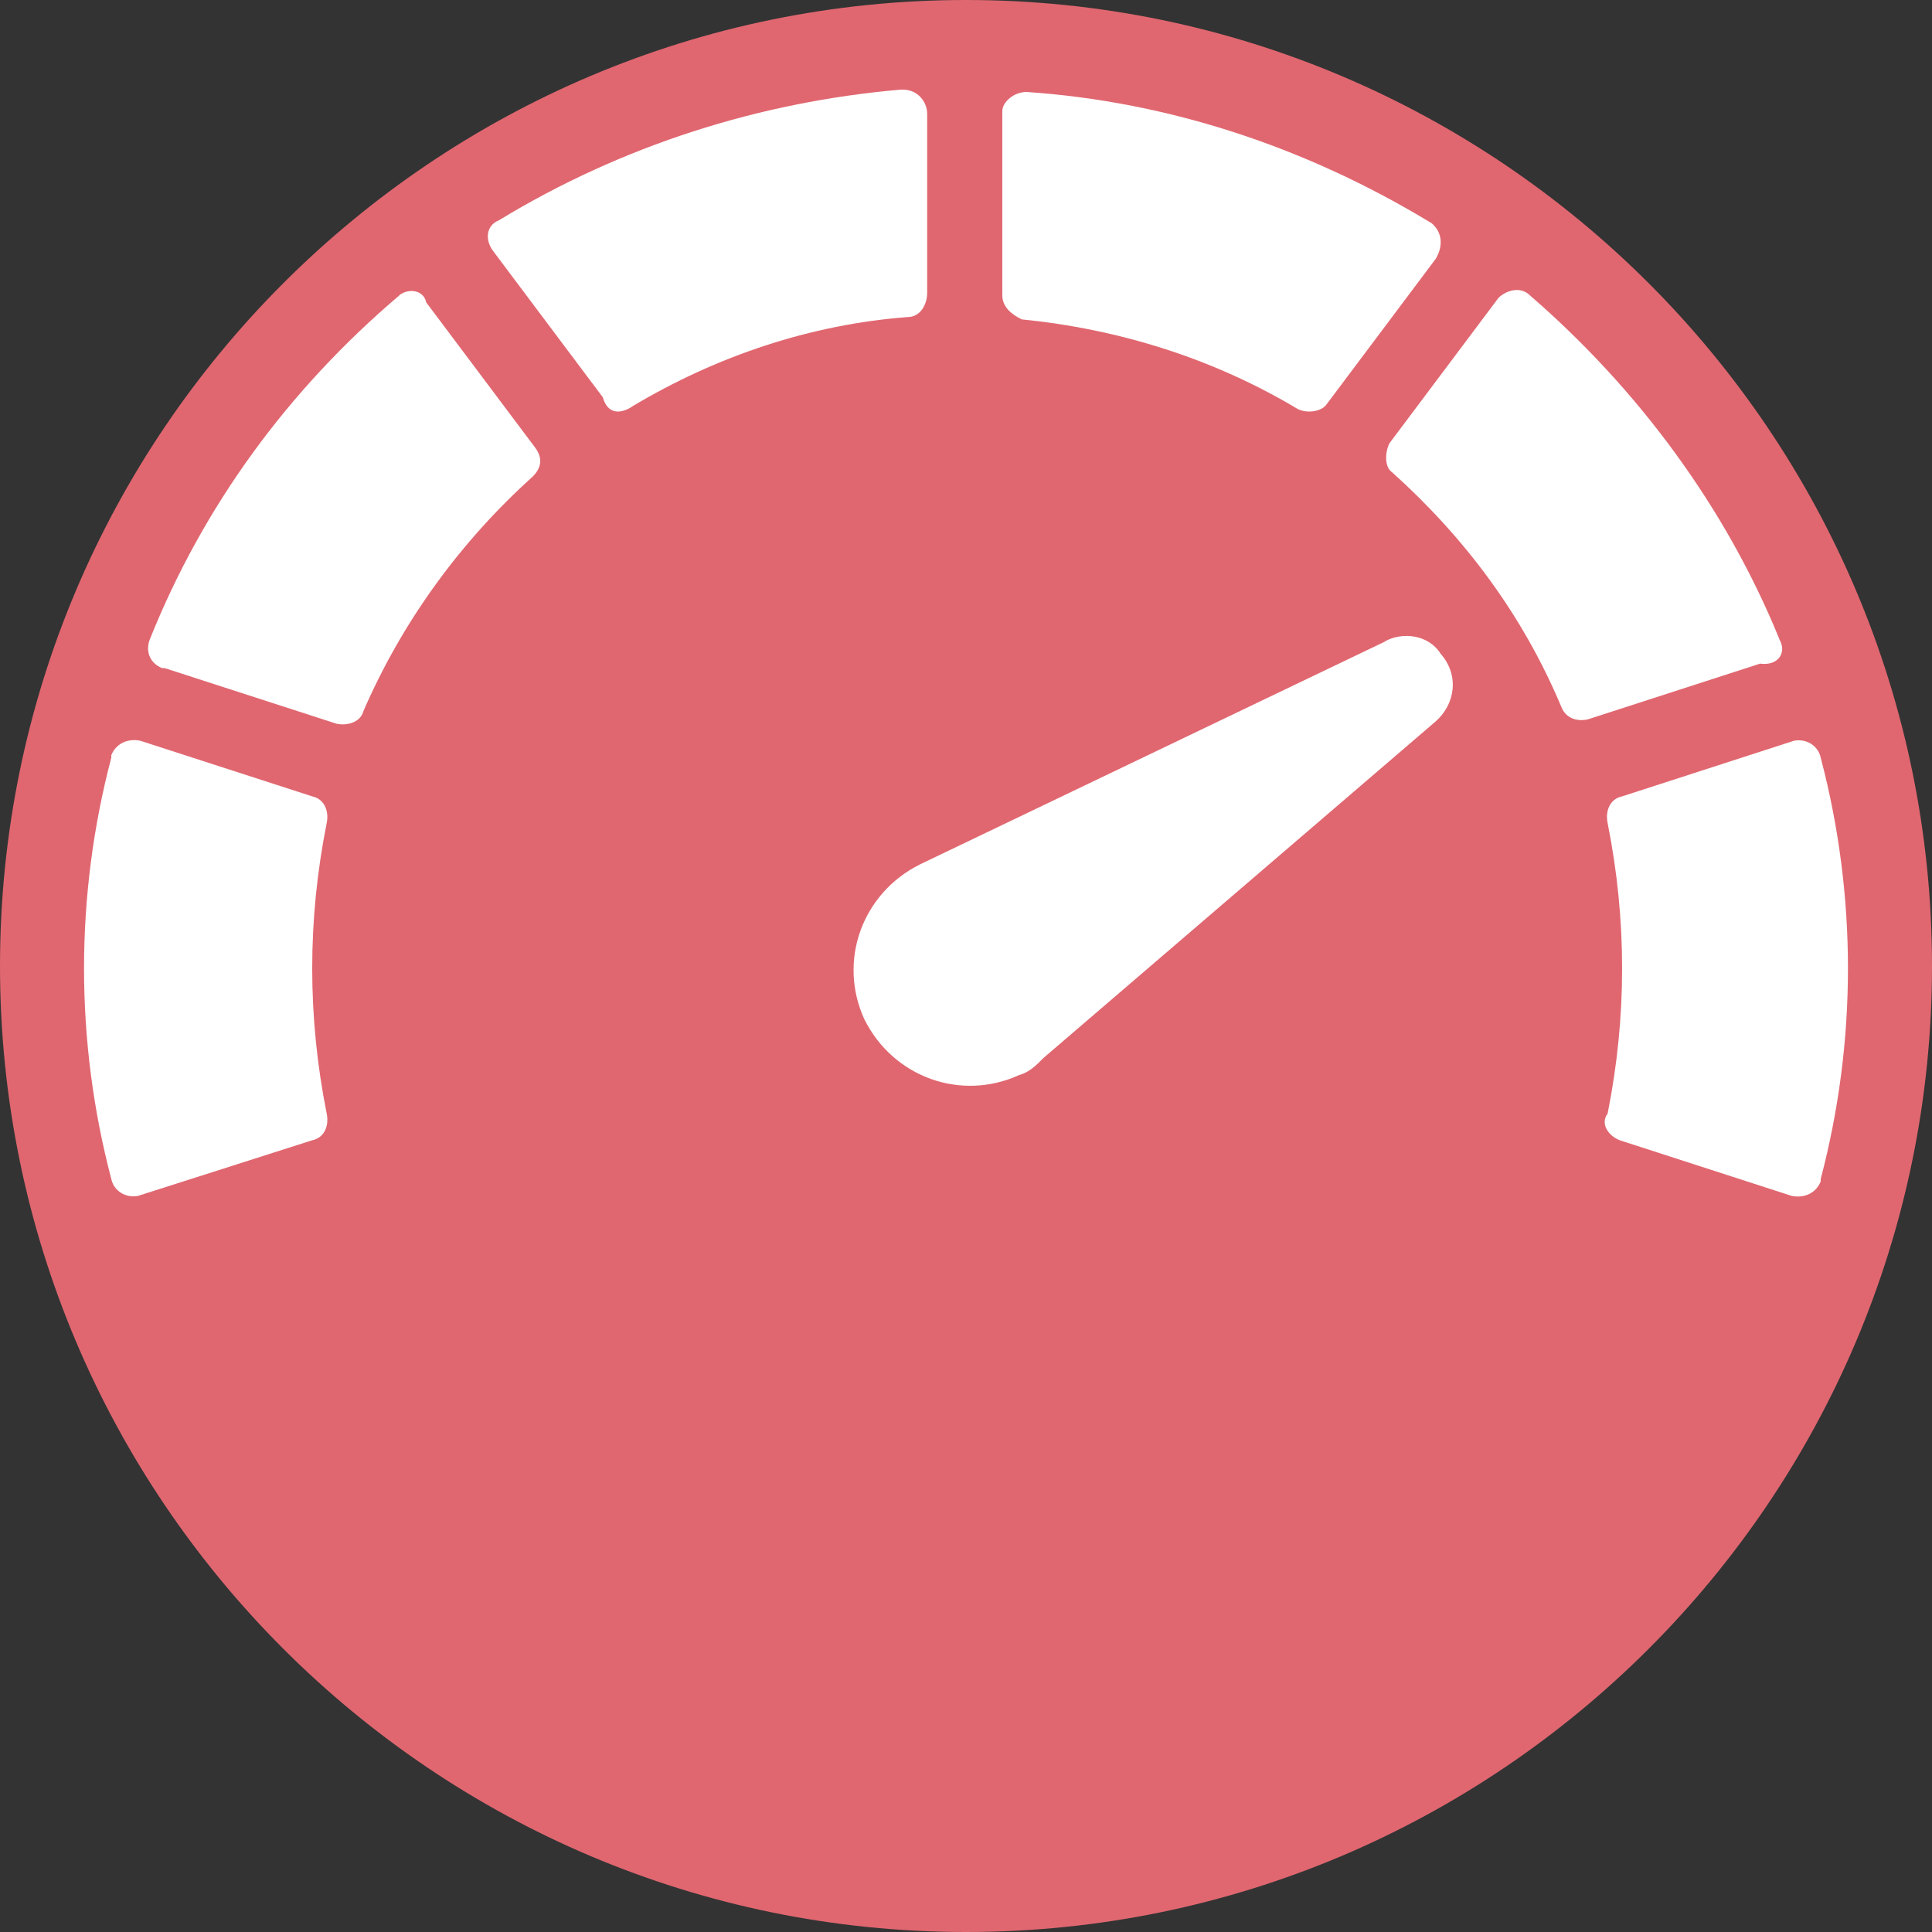
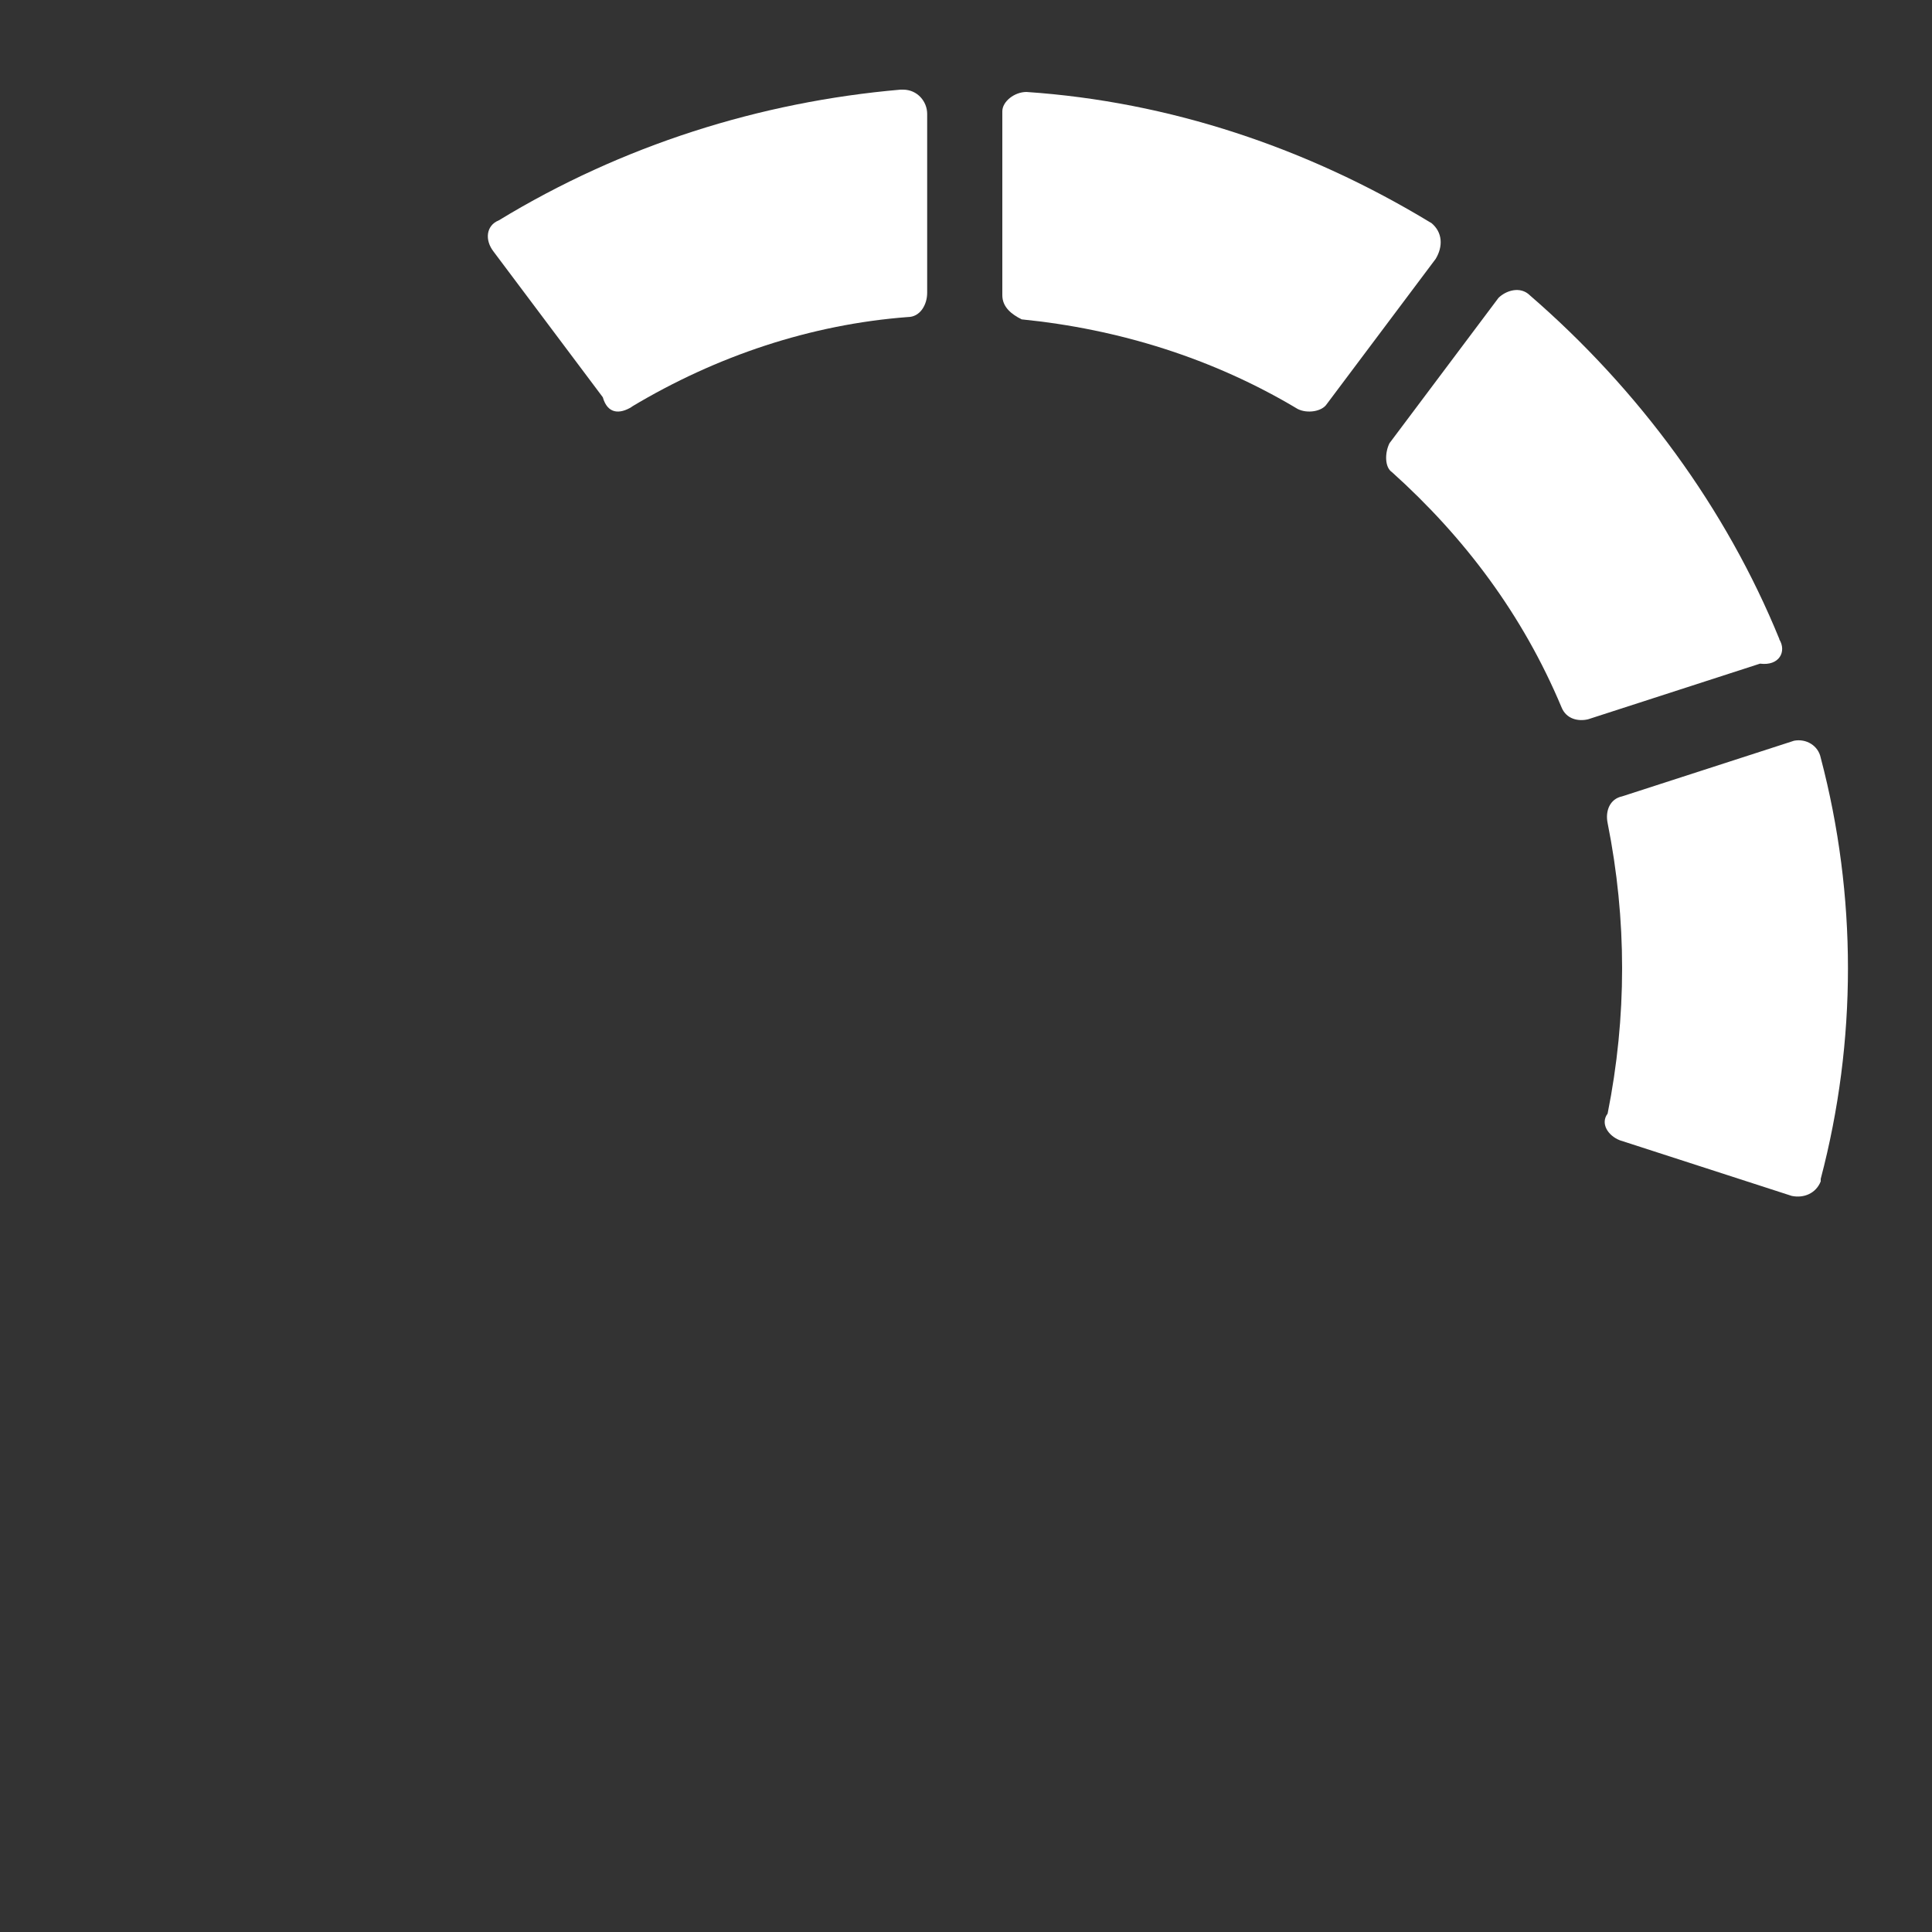
<svg xmlns="http://www.w3.org/2000/svg" id="Layer_1" data-name="Layer 1" viewBox="0 0 100 100" width="100" height="100">
  <rect x="0" y="0" width="100" height="100" fill="#333333" stroke="none" />
  <defs>
    <style>
      .cls-1 {
        fill: #e06770;
      }

      .cls-2 {
        fill: #fff;
      }
    </style>
  </defs>
-   <path class="cls-1" d="M100,50c0,27.57-22.43,50-50,50S0,77.57,0,50,22.43,0,50,0s50,22.43,50,50Z" />
-   <path class="cls-2" d="M71.68,33.21l-24.06,11.53c-3.01,1.5-4.26,5.01-2.88,8.02,1.5,3.01,5.01,4.26,8.02,2.88.5-.13.88-.5,1.25-.88l20.3-17.42c1-.88,1.25-2.38.25-3.51-.63-1-2-1.13-2.88-.63Z" />
  <path class="cls-2" d="M74.06,11.53c-6.39-3.88-13.53-6.27-20.93-6.77-.63,0-1.25.5-1.25,1v9.52c0,.63.5,1,1,1.25,5.01.5,9.9,2.01,14.29,4.64.5.25,1.25.13,1.5-.25l5.64-7.52c.38-.63.38-1.38-.25-1.88Z" />
  <path class="cls-2" d="M32.7,21.05c4.39-2.63,9.27-4.26,14.29-4.64.63,0,1-.63,1-1.25V5.89c0-.63-.5-1.25-1.25-1.25h-.13c-7.27.63-14.41,2.88-20.8,6.77-.63.25-.75,1-.25,1.63l5.64,7.52c.25.88.88.88,1.5.5Z" />
-   <path class="cls-2" d="M20.67,15.29c-5.76,4.89-10.15,10.9-12.91,17.79-.25.63,0,1.25.63,1.5h.13l8.9,2.88c.63.13,1.25-.13,1.38-.63,2.01-4.64,5.01-8.77,8.77-12.16.5-.5.5-1,.13-1.5l-5.64-7.52c-.13-.63-.88-.75-1.38-.38Z" />
  <path class="cls-2" d="M92.1,33.08c-2.76-6.77-7.27-12.91-12.91-17.79-.5-.5-1.25-.25-1.63.13l-5.64,7.52c-.25.5-.25,1.25.13,1.5,3.76,3.38,6.77,7.39,8.77,12.16.25.63.88.75,1.38.63l8.9-2.88c1,.13,1.38-.63,1-1.25Z" />
  <path class="cls-2" d="M83.84,59.02l8.9,2.88c.63.13,1.25-.13,1.5-.75v-.13c1.88-7.14,1.88-14.66,0-21.8-.13-.63-.75-1-1.38-.88l-8.9,2.88c-.63.13-.88.75-.75,1.38,1,5.01,1,10.03,0,15.04-.38.5,0,1.13.63,1.38Z" />
-   <path class="cls-2" d="M16.16,59.02c.63-.13.88-.75.75-1.38-1-5.01-1-10.03,0-15.04.13-.63-.13-1.25-.75-1.38l-8.9-2.88c-.63-.13-1.25.13-1.5.75v.13c-1.88,7.14-1.88,14.66,0,21.8.13.63.75,1,1.38.88l9.02-2.88Z" />
</svg>